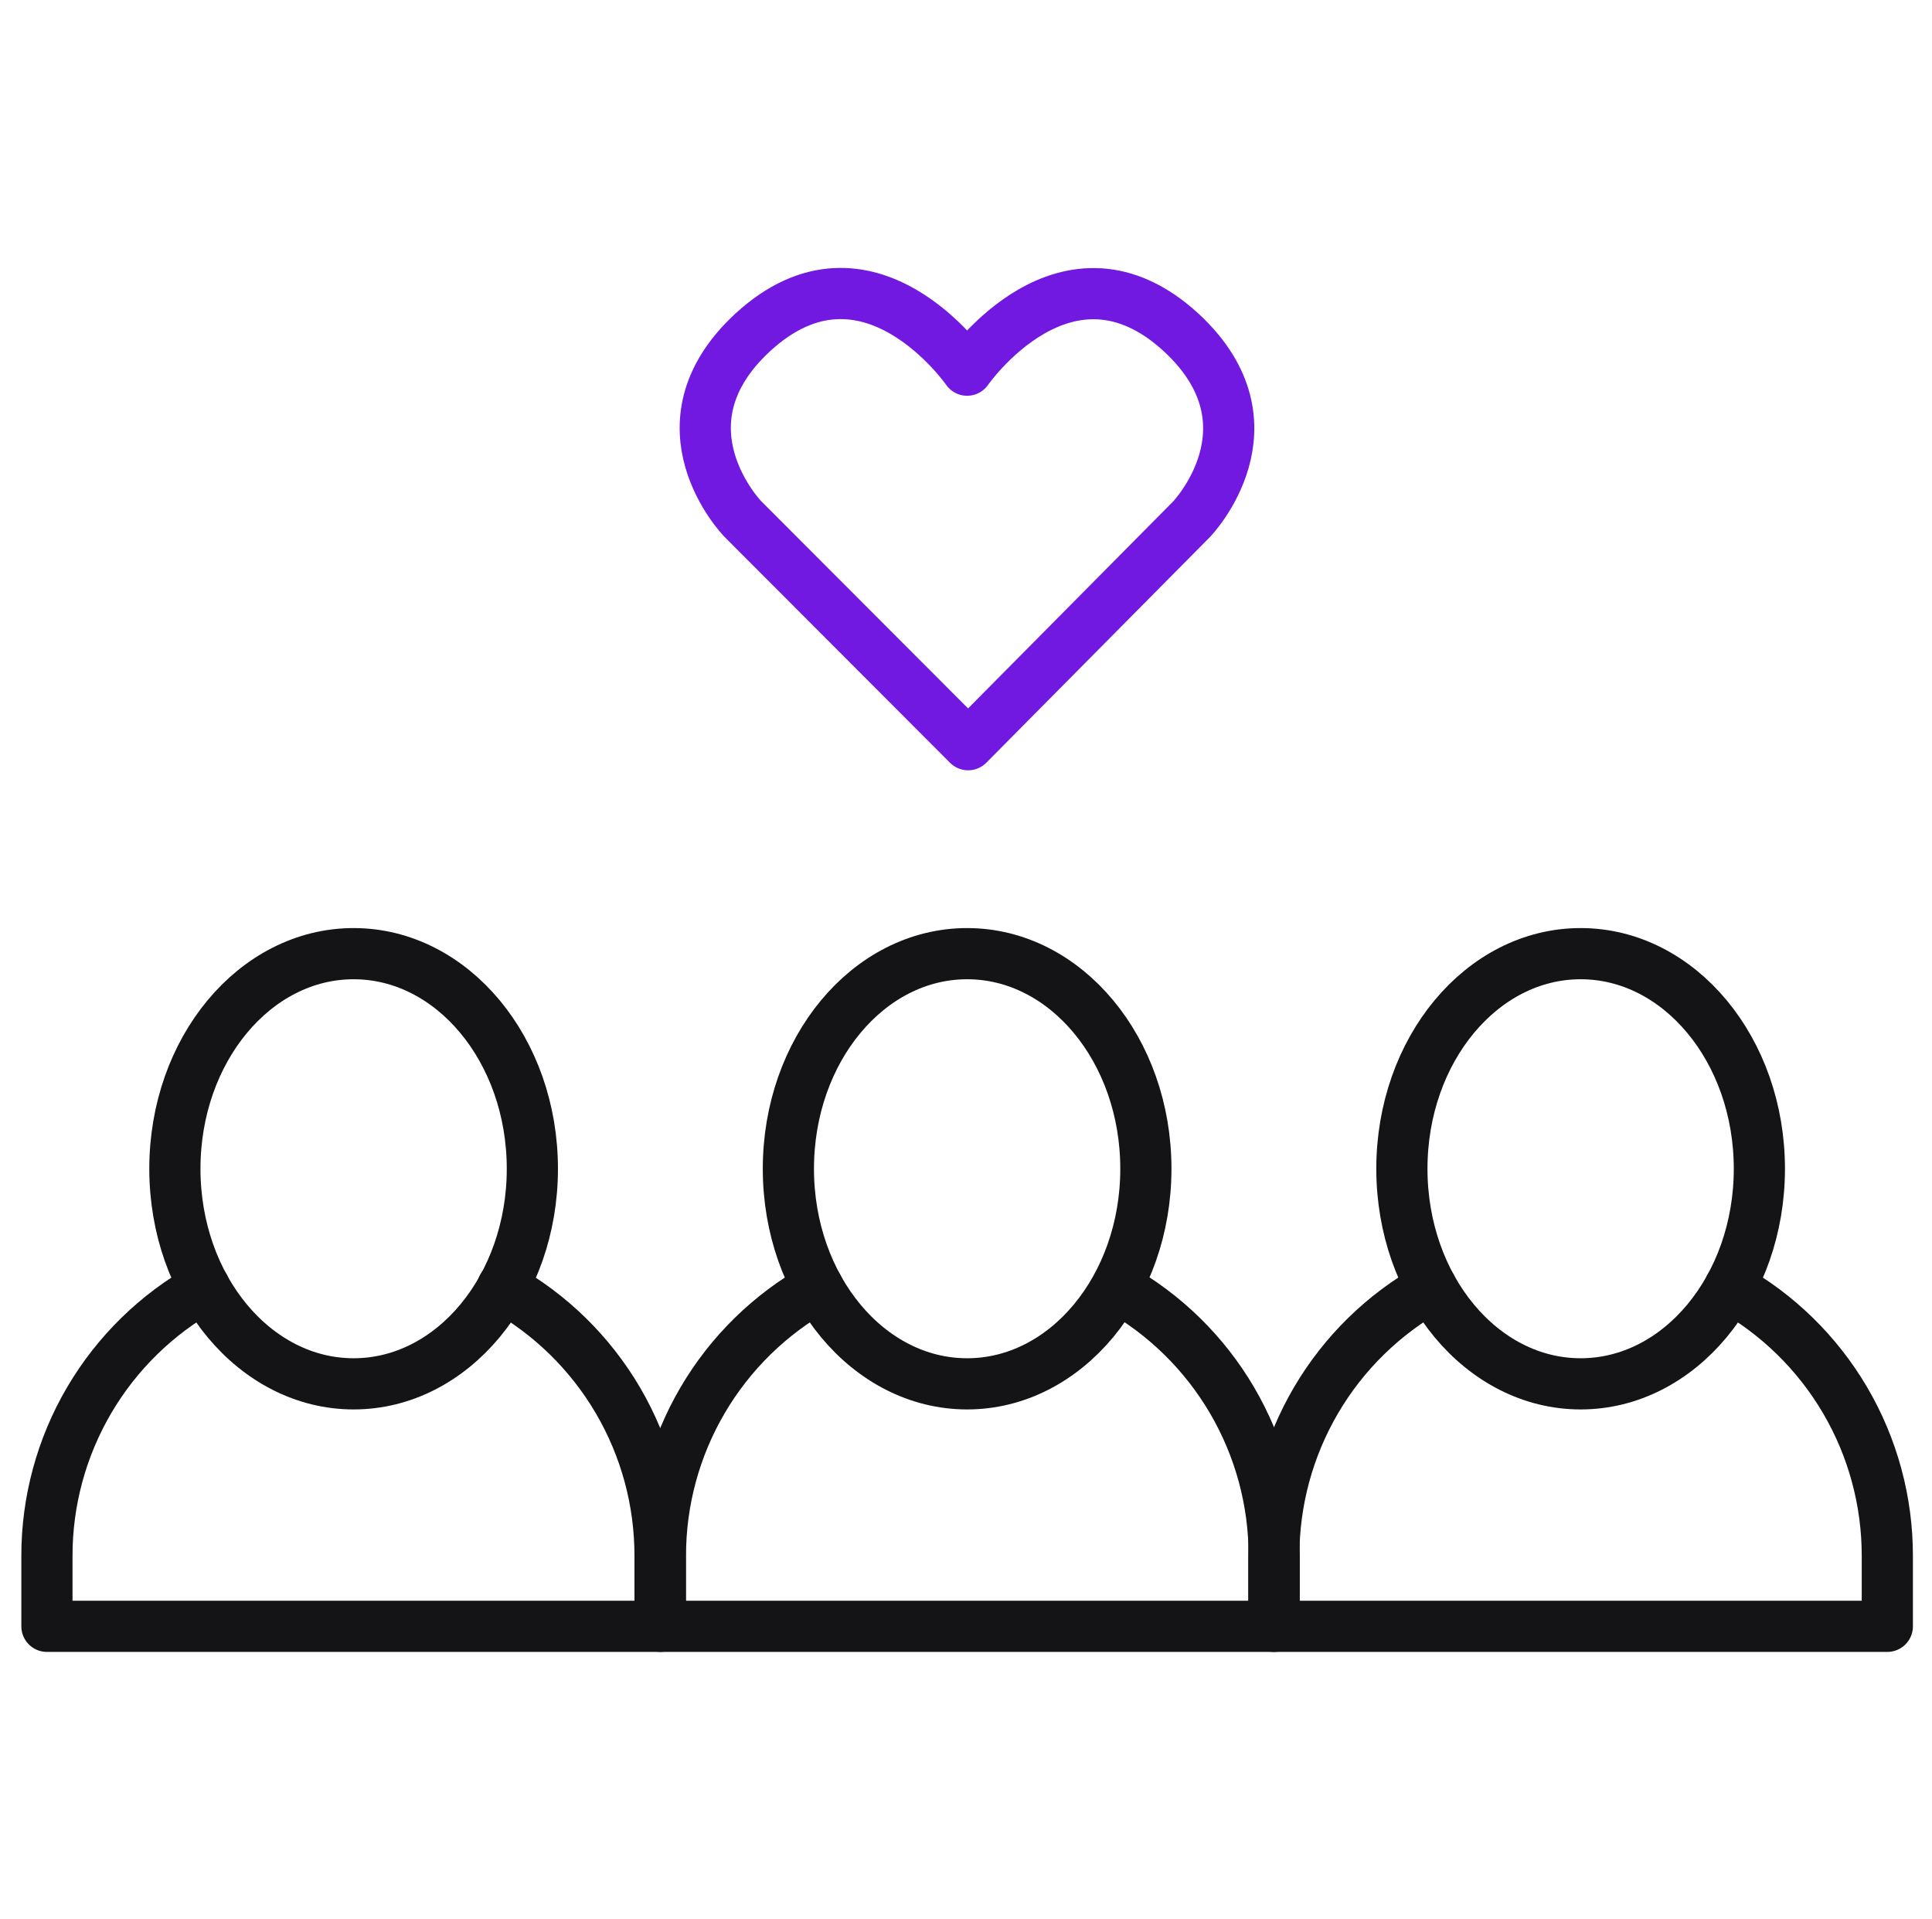
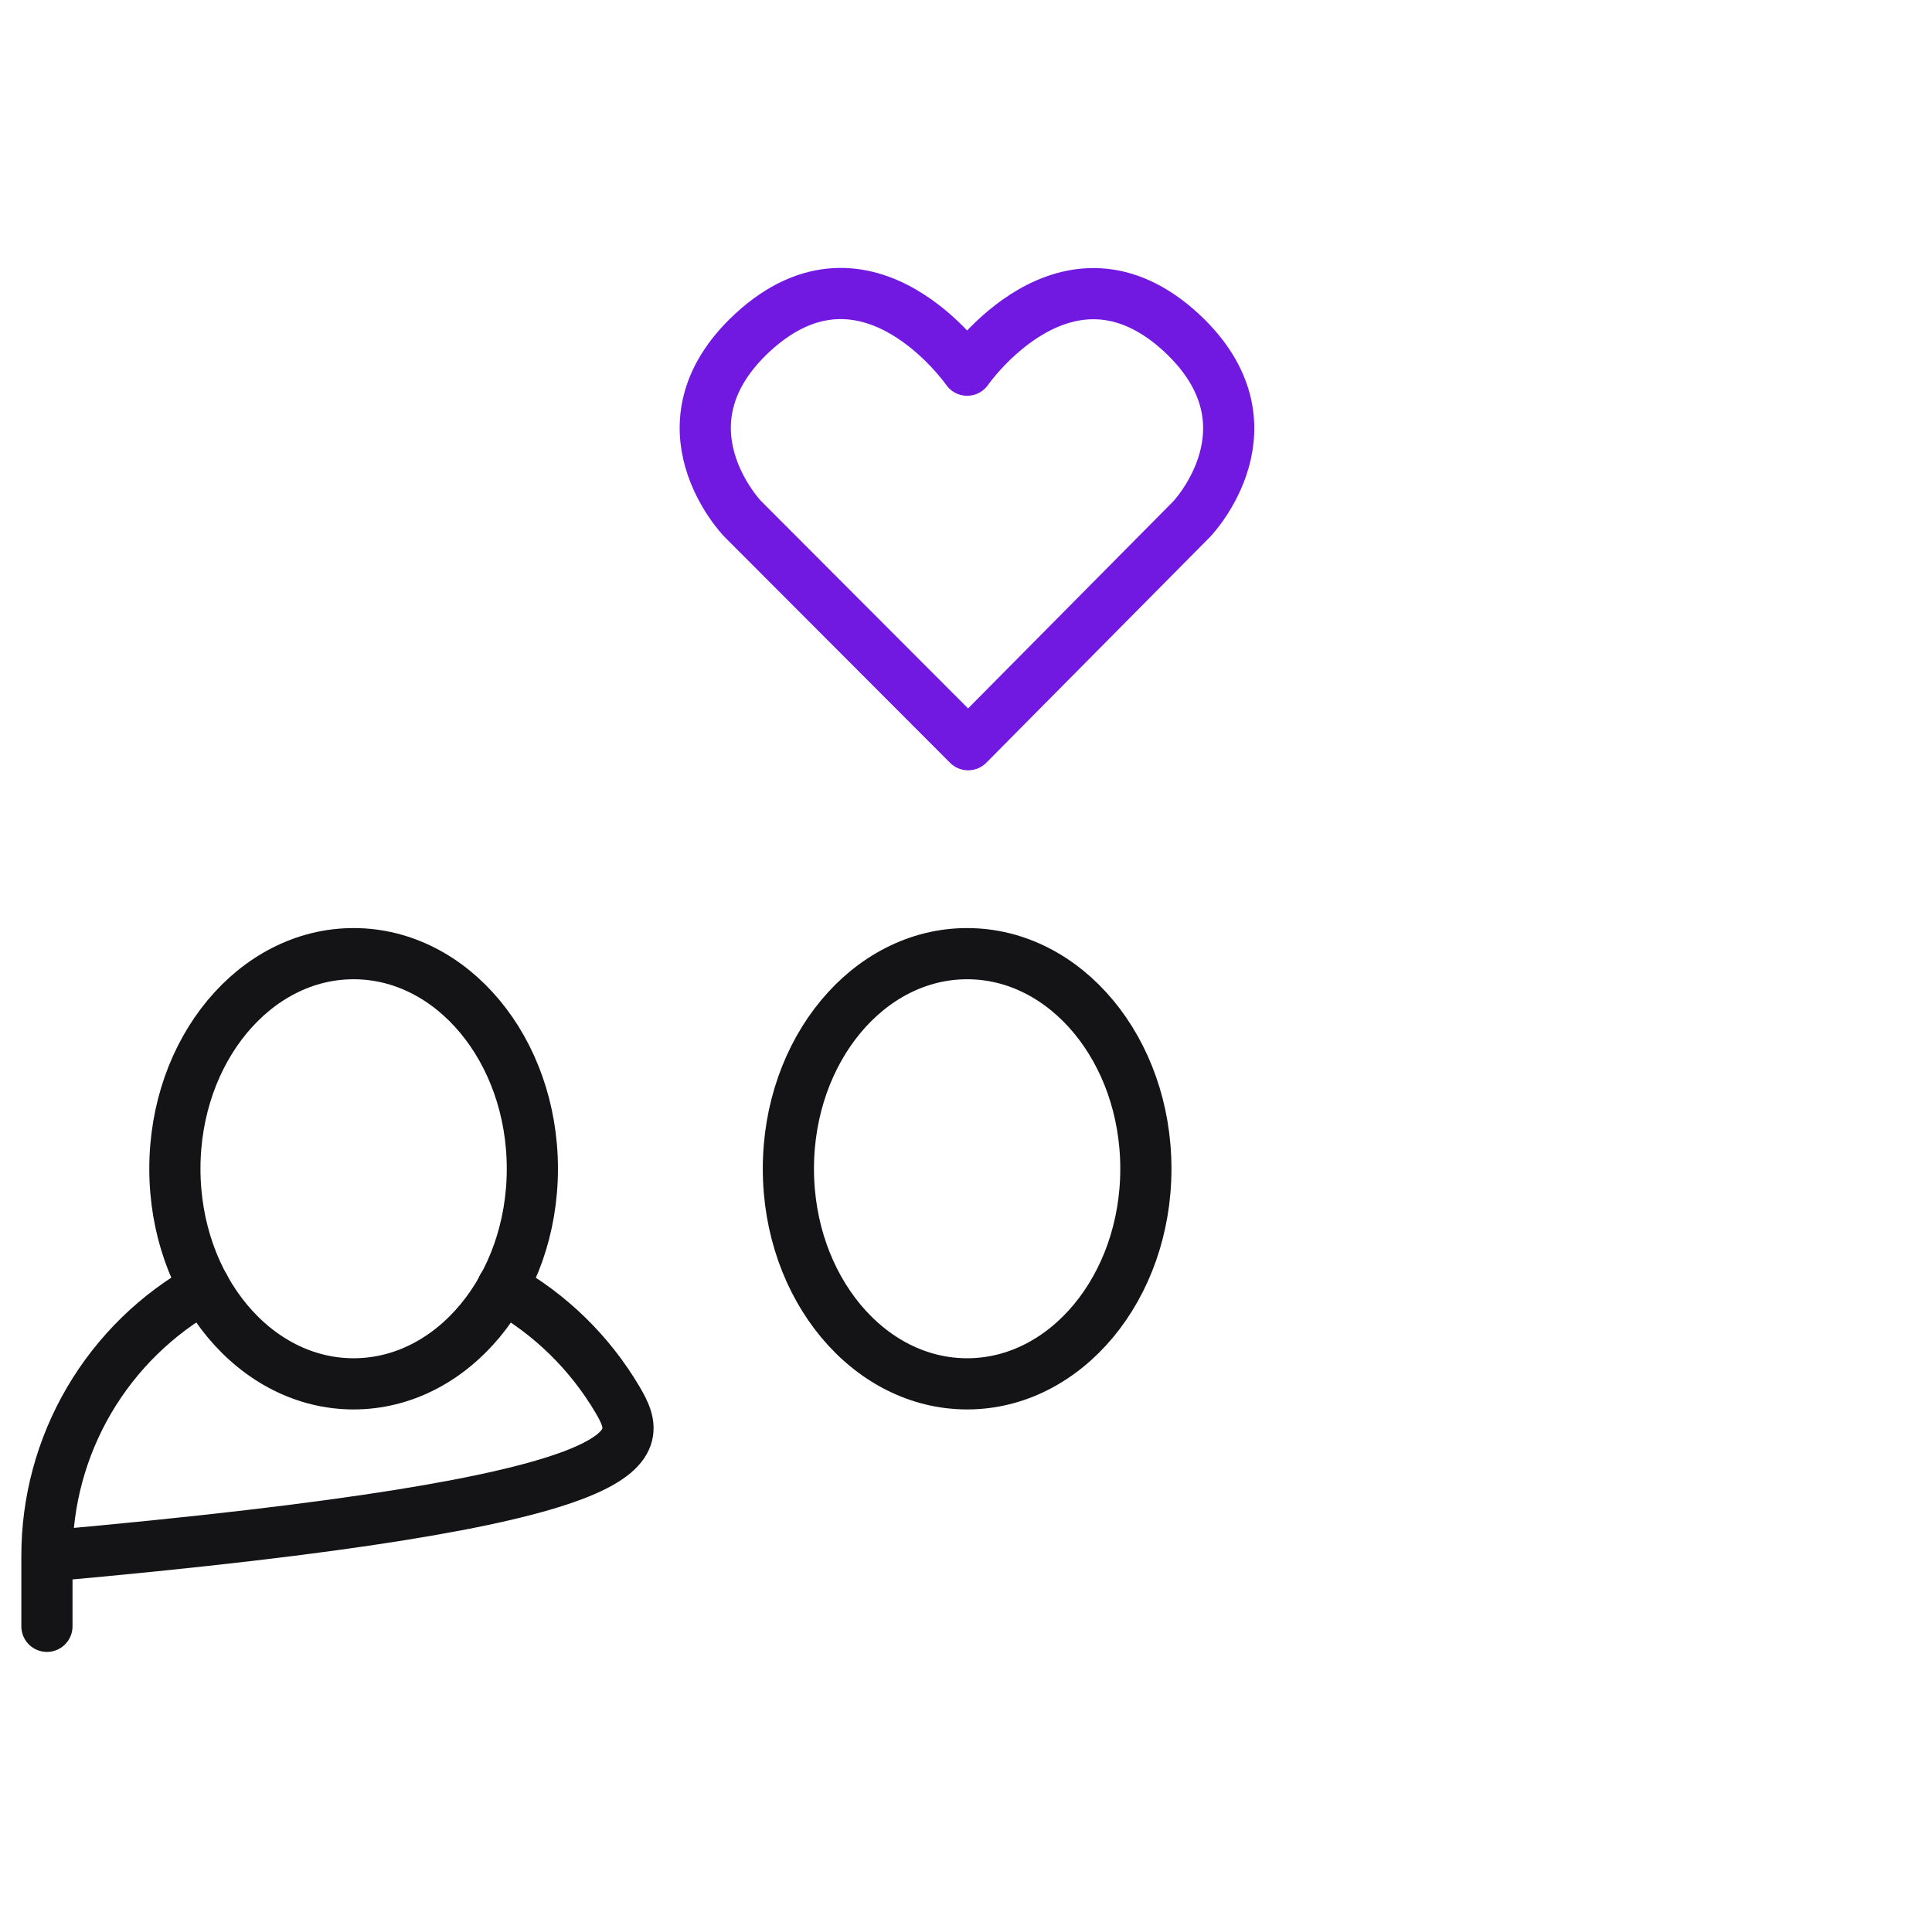
<svg xmlns="http://www.w3.org/2000/svg" width="151" height="150" viewBox="0 0 151 150" fill="none">
-   <path d="M111.878 100.61C108.138 102.694 105.024 105.74 102.858 109.432C100.691 113.125 99.552 117.329 99.558 121.61V127.1H147.508V121.61C147.514 117.329 146.375 113.125 144.209 109.432C142.042 105.74 138.928 102.694 135.188 100.61" stroke="#141316" stroke-width="4" stroke-linecap="round" stroke-linejoin="round" />
-   <path d="M123.538 108.15C131.253 108.15 137.508 100.624 137.508 91.34C137.508 82.056 131.253 74.53 123.538 74.53C115.822 74.53 109.568 82.056 109.568 91.34C109.568 100.624 115.822 108.15 123.538 108.15Z" stroke="#141316" stroke-width="4" stroke-linecap="round" stroke-linejoin="round" />
-   <path d="M63.928 100.61C60.19 102.695 57.077 105.741 54.913 109.434C52.748 113.126 51.611 117.33 51.618 121.61V127.1H99.588V121.61C99.595 117.33 98.457 113.126 96.293 109.434C94.128 105.741 91.016 102.695 87.278 100.61" stroke="#141316" stroke-width="4" stroke-linecap="round" stroke-linejoin="round" />
  <path d="M75.588 108.15C83.303 108.15 89.558 100.624 89.558 91.34C89.558 82.056 83.303 74.53 75.588 74.53C67.872 74.53 61.618 82.056 61.618 91.34C61.618 100.624 67.872 108.15 75.588 108.15Z" stroke="#141316" stroke-width="4" stroke-linecap="round" stroke-linejoin="round" />
-   <path d="M15.988 100.61C12.248 102.694 9.134 105.74 6.967 109.432C4.801 113.125 3.662 117.329 3.668 121.61V127.1H51.588V121.61C51.594 117.329 50.455 113.125 48.289 109.432C46.122 105.74 43.008 102.694 39.268 100.61" stroke="#141316" stroke-width="4" stroke-linecap="round" stroke-linejoin="round" />
+   <path d="M15.988 100.61C12.248 102.694 9.134 105.74 6.967 109.432C4.801 113.125 3.662 117.329 3.668 121.61V127.1V121.61C51.594 117.329 50.455 113.125 48.289 109.432C46.122 105.74 43.008 102.694 39.268 100.61" stroke="#141316" stroke-width="4" stroke-linecap="round" stroke-linejoin="round" />
  <path d="M27.638 108.15C35.353 108.15 41.608 100.624 41.608 91.34C41.608 82.056 35.353 74.53 27.638 74.53C19.923 74.53 13.668 82.056 13.668 91.34C13.668 100.624 19.923 108.15 27.638 108.15Z" stroke="#141316" stroke-width="4" stroke-linecap="round" stroke-linejoin="round" />
  <path d="M93.138 40.57C93.138 40.57 100.138 33.28 92.368 26.03C83.368 17.69 75.588 28.93 75.588 28.93C75.588 28.93 67.808 17.69 58.808 26C50.988 33.25 58.038 40.54 58.038 40.54L75.668 58.2L93.138 40.57Z" stroke="#7119E1" stroke-width="4" stroke-linecap="round" stroke-linejoin="round" />
</svg>